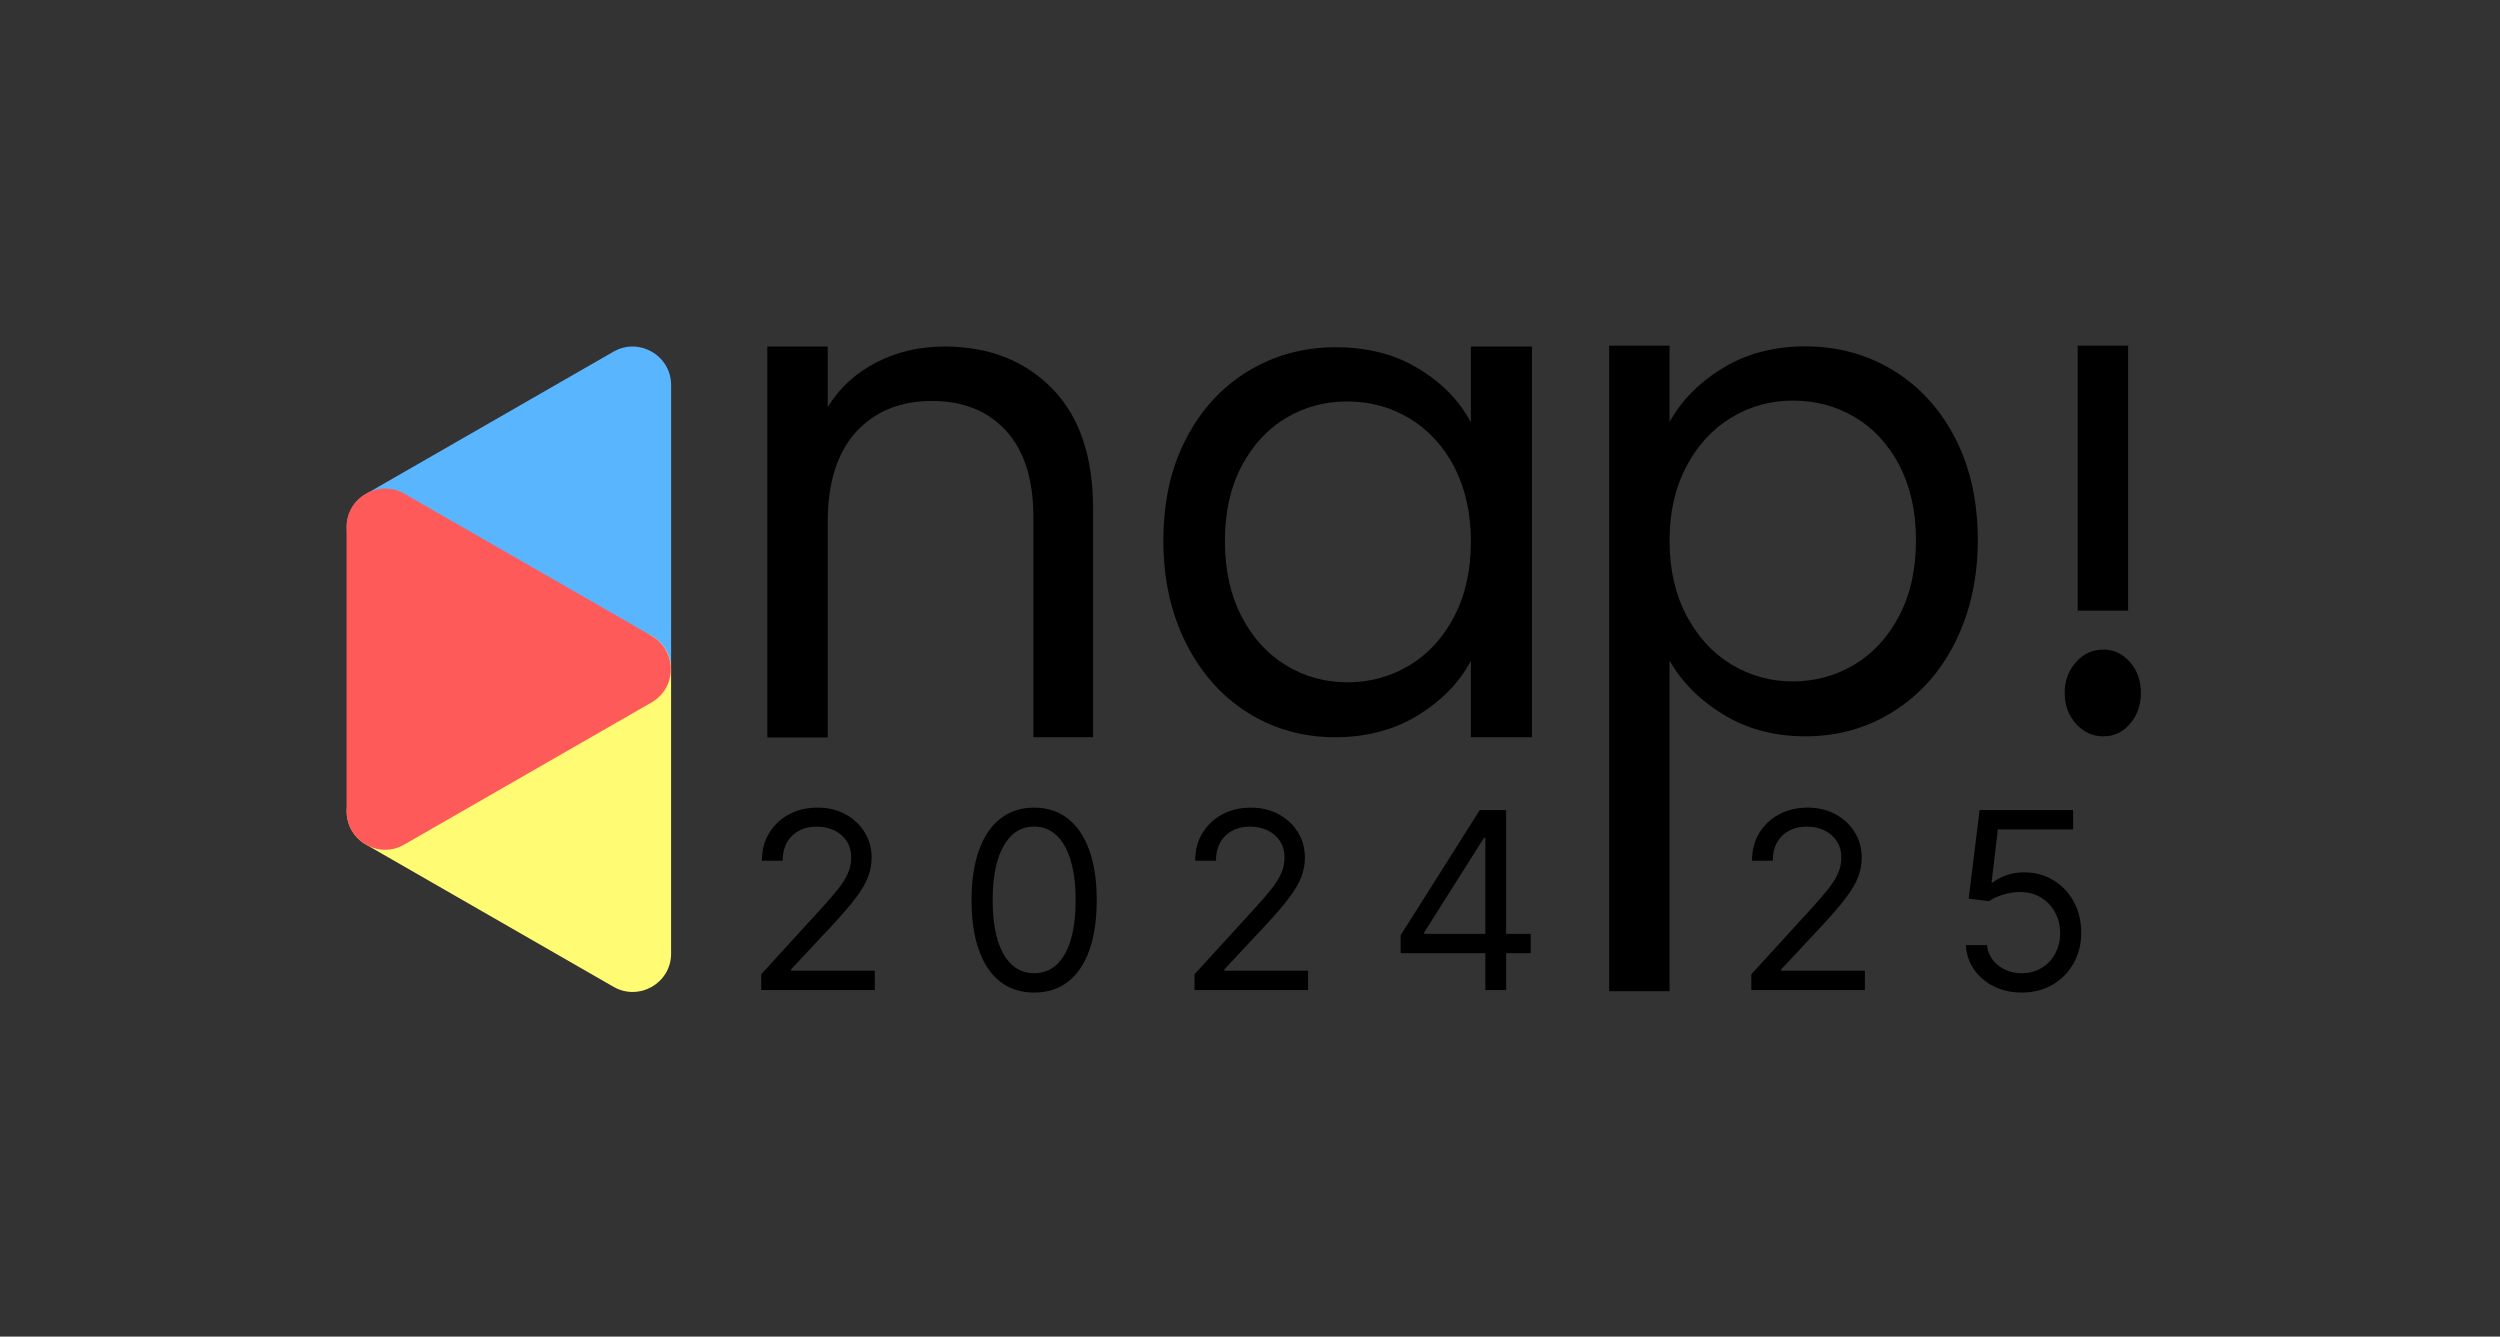
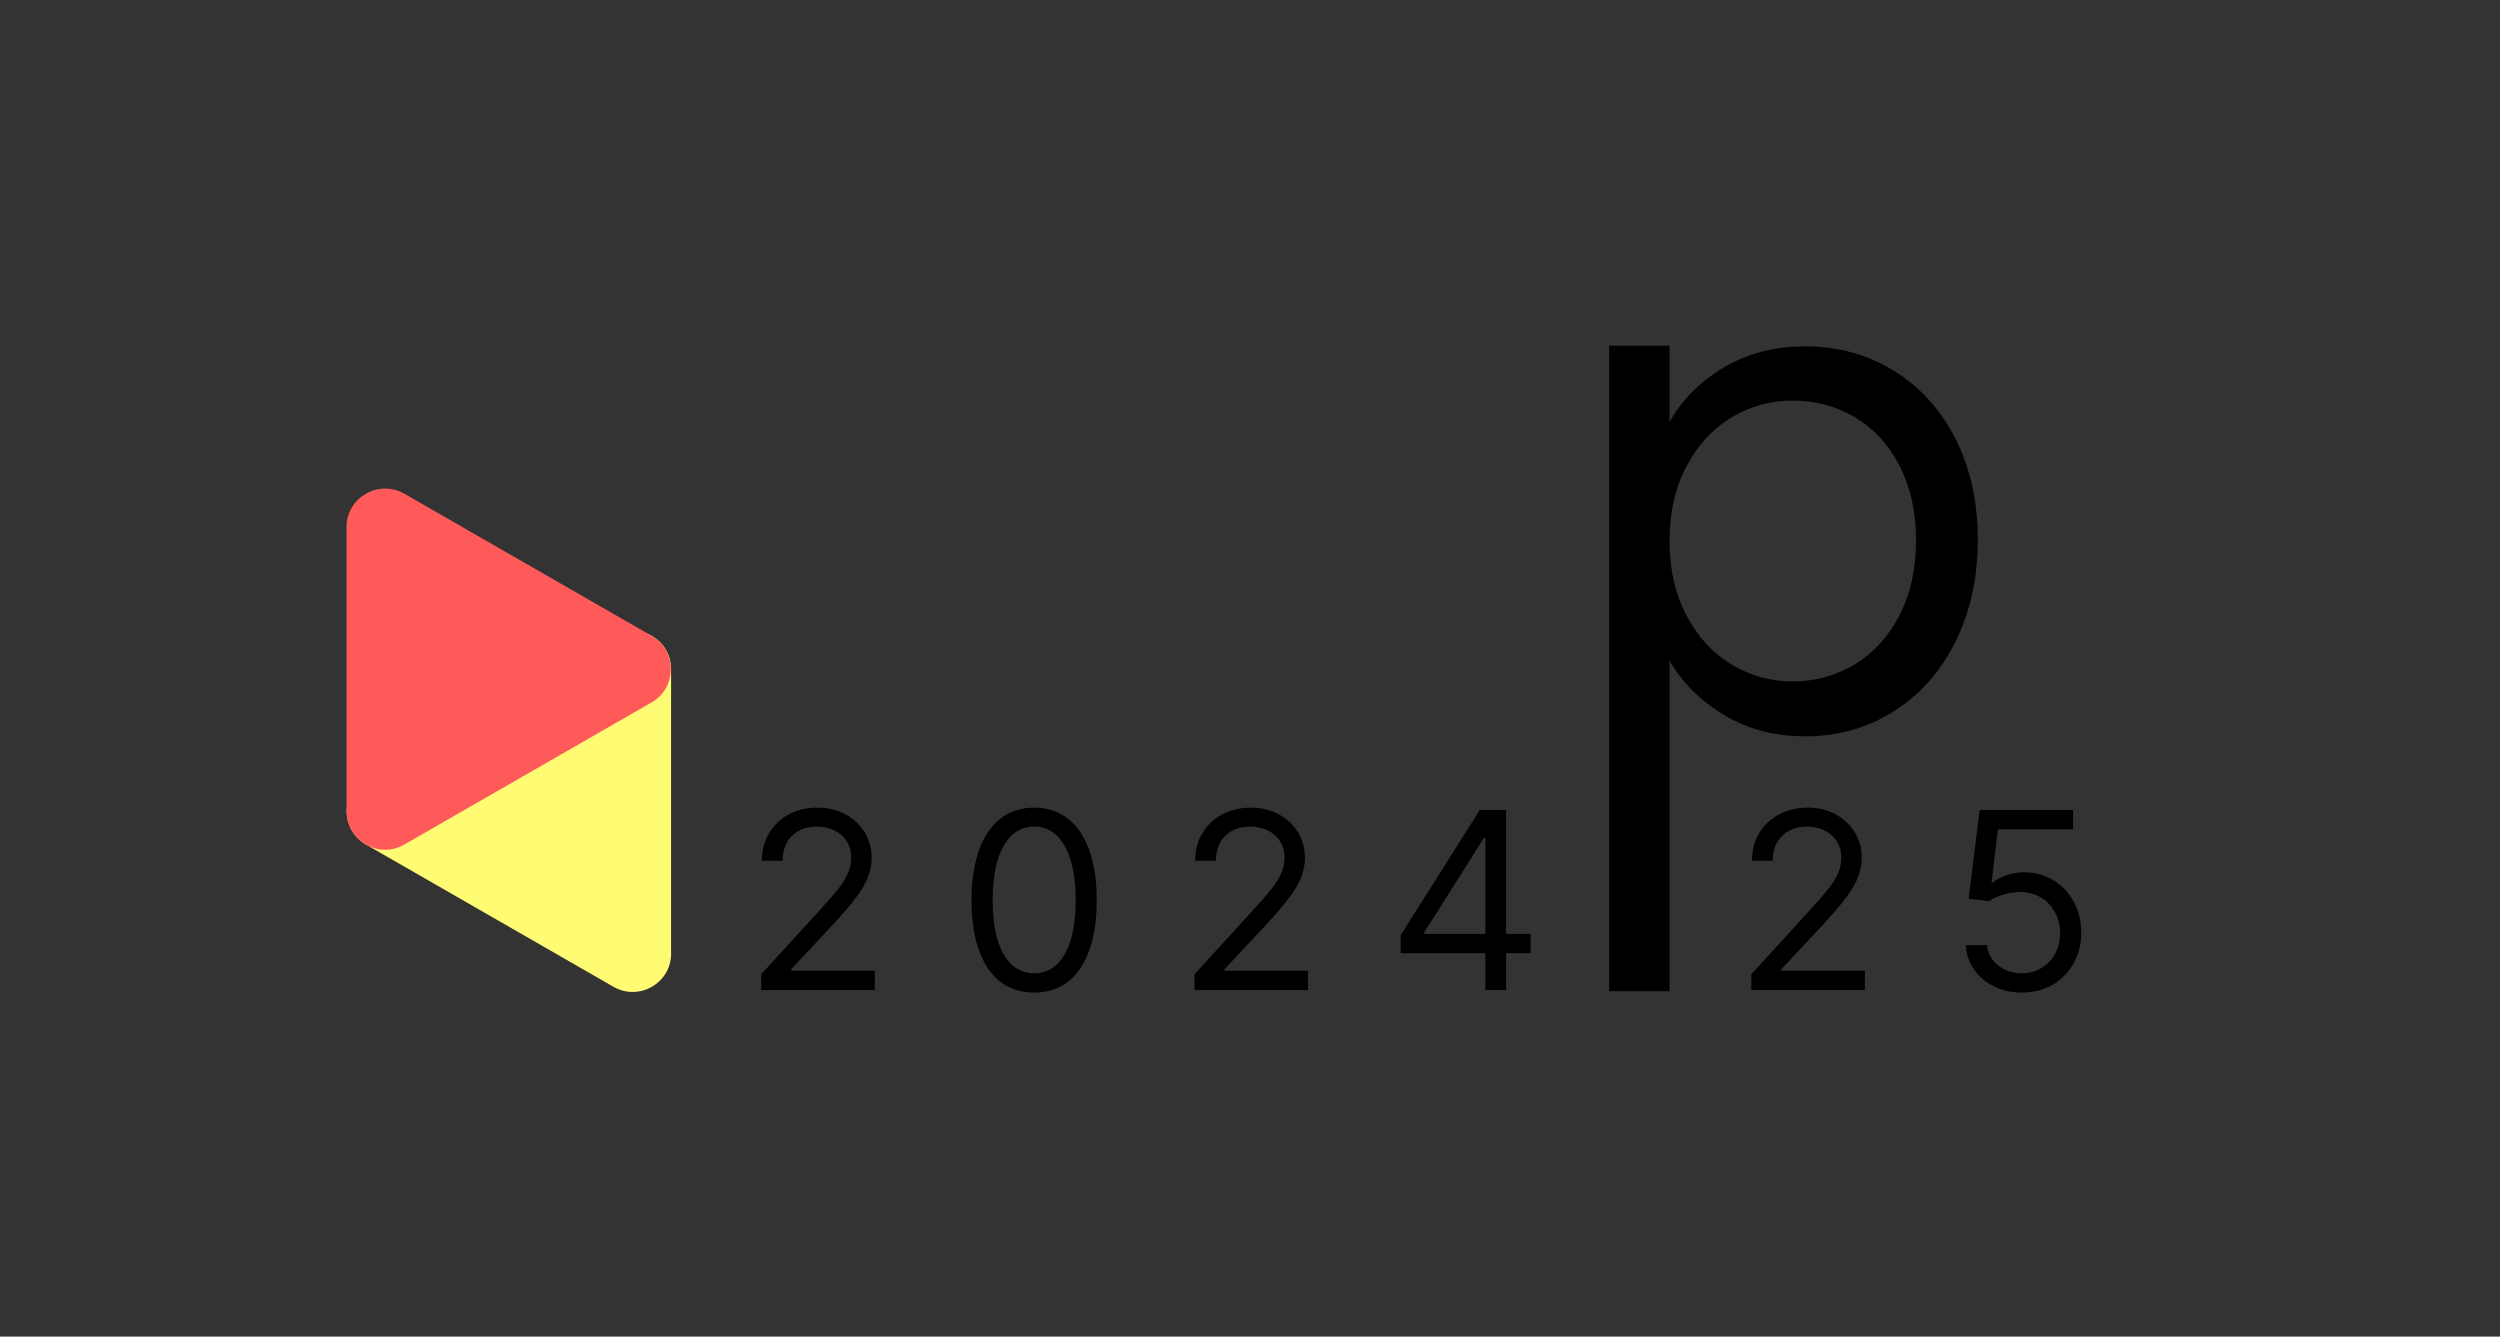
<svg xmlns="http://www.w3.org/2000/svg" width="101" height="54" viewBox="0 0 101 54" fill="none">
  <rect x="0" y="0" width="101" height="54" fill="#333333" stroke="none" />
  <g clip-path="url(#clip0_1_3)">
-     <path d="M103 0H-19V54H103V0Z" fill="none" />
-     <path d="M42.496 15.686C43.605 16.81 44.16 18.429 44.16 20.544V29.784H41.75V20.906C41.75 19.382 41.387 18.22 40.65 17.41C39.914 16.601 38.919 16.2 37.647 16.2C36.365 16.2 35.342 16.619 34.577 17.458C33.821 18.296 33.439 19.506 33.439 21.106V29.793H31V14H33.439V16.448C33.917 15.667 34.577 15.067 35.409 14.638C36.241 14.21 37.15 14 38.154 14C39.943 14 41.387 14.562 42.496 15.686Z" fill="black" />
-     <path d="M47.909 17.744C48.511 16.562 49.353 15.648 50.414 15C51.476 14.352 52.662 14.029 53.963 14.029C55.244 14.029 56.363 14.314 57.31 14.895C58.257 15.467 58.965 16.191 59.424 17.067V14H61.891V29.784H59.424V26.698C58.946 27.593 58.219 28.326 57.272 28.907C56.316 29.488 55.206 29.784 53.934 29.784C52.633 29.784 51.457 29.45 50.395 28.784C49.343 28.117 48.511 27.174 47.909 25.974C47.306 24.764 47 23.392 47 21.849C47 20.287 47.297 18.925 47.909 17.744ZM58.754 18.867C58.305 18.01 57.702 17.363 56.947 16.905C56.191 16.448 55.349 16.219 54.441 16.219C53.532 16.219 52.7 16.439 51.954 16.886C51.208 17.334 50.606 17.982 50.156 18.839C49.707 19.696 49.487 20.696 49.487 21.849C49.487 23.021 49.707 24.03 50.156 24.897C50.606 25.764 51.199 26.421 51.954 26.878C52.7 27.336 53.532 27.564 54.441 27.564C55.349 27.564 56.182 27.336 56.947 26.878C57.702 26.421 58.305 25.764 58.754 24.897C59.204 24.03 59.424 23.03 59.424 21.878C59.424 20.725 59.194 19.725 58.754 18.867Z" fill="black" />
    <path d="M69.602 14.869C70.558 14.288 71.668 13.993 72.94 13.993C74.241 13.993 75.427 14.317 76.488 14.964C77.55 15.612 78.382 16.527 78.994 17.708C79.597 18.889 79.903 20.251 79.903 21.813C79.903 23.357 79.597 24.728 78.994 25.938C78.391 27.148 77.55 28.081 76.488 28.748C75.427 29.415 74.241 29.748 72.94 29.748C71.687 29.748 70.587 29.453 69.631 28.872C68.674 28.291 67.948 27.557 67.45 26.69V40.045H65.011V13.964H67.45V17.051C67.928 16.184 68.646 15.45 69.602 14.869ZM76.737 18.803C76.287 17.946 75.685 17.298 74.929 16.851C74.174 16.403 73.332 16.184 72.424 16.184C71.534 16.184 70.702 16.412 69.946 16.87C69.191 17.327 68.579 17.984 68.129 18.851C67.67 19.718 67.45 20.708 67.45 21.842C67.45 22.994 67.68 24.004 68.129 24.861C68.588 25.728 69.191 26.386 69.946 26.843C70.702 27.3 71.534 27.529 72.424 27.529C73.332 27.529 74.164 27.3 74.929 26.843C75.685 26.386 76.287 25.728 76.737 24.861C77.186 23.995 77.406 22.985 77.406 21.813C77.406 20.661 77.177 19.661 76.737 18.803Z" fill="black" />
-     <path d="M83.872 29.243C83.566 28.9 83.413 28.491 83.413 27.995C83.413 27.51 83.566 27.09 83.872 26.748C84.178 26.405 84.541 26.243 84.981 26.243C85.402 26.243 85.756 26.414 86.052 26.748C86.349 27.09 86.492 27.5 86.492 27.995C86.492 28.481 86.349 28.9 86.052 29.243C85.756 29.586 85.402 29.748 84.981 29.748C84.541 29.748 84.168 29.577 83.872 29.243ZM85.976 13.964V24.671H83.939V13.964H85.976Z" fill="black" />
-     <path d="M24.779 28.385L14.784 22.641C13.752 22.041 13.752 20.555 14.784 19.955L24.779 14.211C25.812 13.611 27.113 14.363 27.113 15.554V27.051C27.113 28.242 25.812 28.985 24.779 28.385Z" fill="#5AB5FF" />
    <path d="M24.779 39.863L14.784 34.119C13.751 33.519 13.751 32.033 14.784 31.433L24.779 25.689C25.812 25.089 27.112 25.842 27.112 27.032V38.53C27.112 39.72 25.812 40.463 24.779 39.863Z" fill="#FFFB73" />
    <path d="M16.334 19.945L26.328 25.689C27.361 26.289 27.361 27.775 26.328 28.375L16.334 34.119C15.301 34.719 14 33.967 14 32.776V21.288C14 20.098 15.301 19.355 16.334 19.945Z" fill="#FF5A5A" />
    <path d="M30.753 40V39.361L33.153 36.733C33.435 36.425 33.667 36.158 33.849 35.93C34.032 35.701 34.167 35.485 34.254 35.284C34.344 35.081 34.389 34.867 34.389 34.645C34.389 34.389 34.328 34.168 34.205 33.981C34.084 33.794 33.918 33.649 33.707 33.548C33.497 33.446 33.26 33.395 32.997 33.395C32.718 33.395 32.474 33.453 32.266 33.569C32.06 33.682 31.9 33.842 31.786 34.048C31.675 34.254 31.619 34.496 31.619 34.773H30.781C30.781 34.347 30.88 33.972 31.076 33.651C31.273 33.329 31.54 33.078 31.879 32.898C32.219 32.718 32.602 32.628 33.026 32.628C33.452 32.628 33.829 32.718 34.158 32.898C34.487 33.078 34.745 33.32 34.932 33.626C35.12 33.931 35.213 34.271 35.213 34.645C35.213 34.912 35.164 35.174 35.068 35.43C34.973 35.683 34.807 35.966 34.57 36.278C34.336 36.589 34.01 36.967 33.594 37.415L31.96 39.162V39.219H35.341V40H30.753ZM41.78 40.099C41.245 40.099 40.789 39.954 40.413 39.663C40.036 39.369 39.748 38.944 39.55 38.388C39.351 37.829 39.251 37.154 39.251 36.364C39.251 35.578 39.351 34.907 39.55 34.35C39.751 33.791 40.04 33.365 40.416 33.072C40.795 32.776 41.249 32.628 41.78 32.628C42.31 32.628 42.763 32.776 43.14 33.072C43.519 33.365 43.807 33.791 44.006 34.35C44.208 34.907 44.308 35.578 44.308 36.364C44.308 37.154 44.209 37.829 44.01 38.388C43.811 38.944 43.523 39.369 43.147 39.663C42.77 39.954 42.315 40.099 41.78 40.099ZM41.78 39.318C42.31 39.318 42.722 39.062 43.016 38.551C43.309 38.04 43.456 37.311 43.456 36.364C43.456 35.734 43.388 35.198 43.253 34.755C43.121 34.312 42.929 33.975 42.678 33.743C42.429 33.511 42.13 33.395 41.78 33.395C41.254 33.395 40.843 33.654 40.547 34.173C40.252 34.689 40.104 35.419 40.104 36.364C40.104 36.993 40.17 37.528 40.302 37.969C40.435 38.409 40.626 38.744 40.874 38.974C41.125 39.203 41.427 39.318 41.78 39.318ZM48.258 40V39.361L50.658 36.733C50.94 36.425 51.172 36.158 51.354 35.93C51.536 35.701 51.671 35.485 51.759 35.284C51.849 35.081 51.894 34.867 51.894 34.645C51.894 34.389 51.832 34.168 51.709 33.981C51.589 33.794 51.423 33.649 51.212 33.548C51.001 33.446 50.765 33.395 50.502 33.395C50.222 33.395 49.979 33.453 49.77 33.569C49.564 33.682 49.404 33.842 49.291 34.048C49.18 34.254 49.124 34.496 49.124 34.773H48.286C48.286 34.347 48.384 33.972 48.581 33.651C48.777 33.329 49.045 33.078 49.383 32.898C49.724 32.718 50.106 32.628 50.53 32.628C50.956 32.628 51.334 32.718 51.663 32.898C51.992 33.078 52.25 33.32 52.437 33.626C52.624 33.931 52.718 34.271 52.718 34.645C52.718 34.912 52.669 35.174 52.572 35.43C52.477 35.683 52.312 35.966 52.075 36.278C51.841 36.589 51.515 36.967 51.098 37.415L49.465 39.162V39.219H52.846V40H48.258ZM56.586 38.508V37.784L59.782 32.727H60.307V33.849H59.952L57.537 37.67V37.727H61.841V38.508H56.586ZM60.009 40V38.288V37.951V32.727H60.847V40H60.009Z" fill="black" />
    <path d="M70.753 40V39.361L73.153 36.733C73.435 36.425 73.667 36.158 73.849 35.93C74.032 35.701 74.167 35.485 74.254 35.284C74.344 35.081 74.389 34.867 74.389 34.645C74.389 34.389 74.328 34.168 74.204 33.981C74.084 33.794 73.918 33.649 73.707 33.548C73.497 33.446 73.26 33.395 72.997 33.395C72.718 33.395 72.474 33.453 72.266 33.569C72.06 33.682 71.9 33.842 71.786 34.048C71.675 34.254 71.619 34.496 71.619 34.773H70.781C70.781 34.347 70.879 33.972 71.076 33.651C71.272 33.329 71.54 33.078 71.879 32.898C72.219 32.718 72.602 32.628 73.026 32.628C73.452 32.628 73.829 32.718 74.158 32.898C74.487 33.078 74.746 33.32 74.933 33.626C75.12 33.931 75.213 34.271 75.213 34.645C75.213 34.912 75.165 35.174 75.067 35.43C74.973 35.683 74.807 35.966 74.57 36.278C74.336 36.589 74.01 36.967 73.594 37.415L71.96 39.162V39.219H75.341V40H70.753ZM81.68 40.099C81.264 40.099 80.888 40.017 80.555 39.851C80.221 39.685 79.953 39.458 79.752 39.169C79.551 38.88 79.441 38.551 79.422 38.182H80.274C80.307 38.511 80.456 38.783 80.721 38.999C80.989 39.212 81.309 39.318 81.68 39.318C81.979 39.318 82.244 39.248 82.476 39.109C82.71 38.969 82.894 38.777 83.026 38.533C83.161 38.287 83.229 38.009 83.229 37.699C83.229 37.382 83.159 37.099 83.019 36.85C82.882 36.599 82.692 36.401 82.451 36.257C82.209 36.113 81.934 36.039 81.623 36.037C81.401 36.035 81.172 36.069 80.938 36.14C80.704 36.209 80.511 36.297 80.359 36.406L79.535 36.307L79.976 32.727H83.754V33.508H80.714L80.459 35.653H80.501C80.65 35.535 80.838 35.437 81.062 35.359C81.287 35.281 81.522 35.242 81.766 35.242C82.211 35.242 82.607 35.348 82.955 35.561C83.305 35.772 83.58 36.061 83.779 36.428C83.98 36.794 84.081 37.214 84.081 37.685C84.081 38.149 83.977 38.563 83.768 38.928C83.562 39.29 83.278 39.576 82.916 39.787C82.554 39.995 82.142 40.099 81.68 40.099Z" fill="black" />
  </g>
  <defs>
    <clipPath id="clip0_1_3">
      <rect width="101" height="54" fill="none" />
    </clipPath>
  </defs>
</svg>